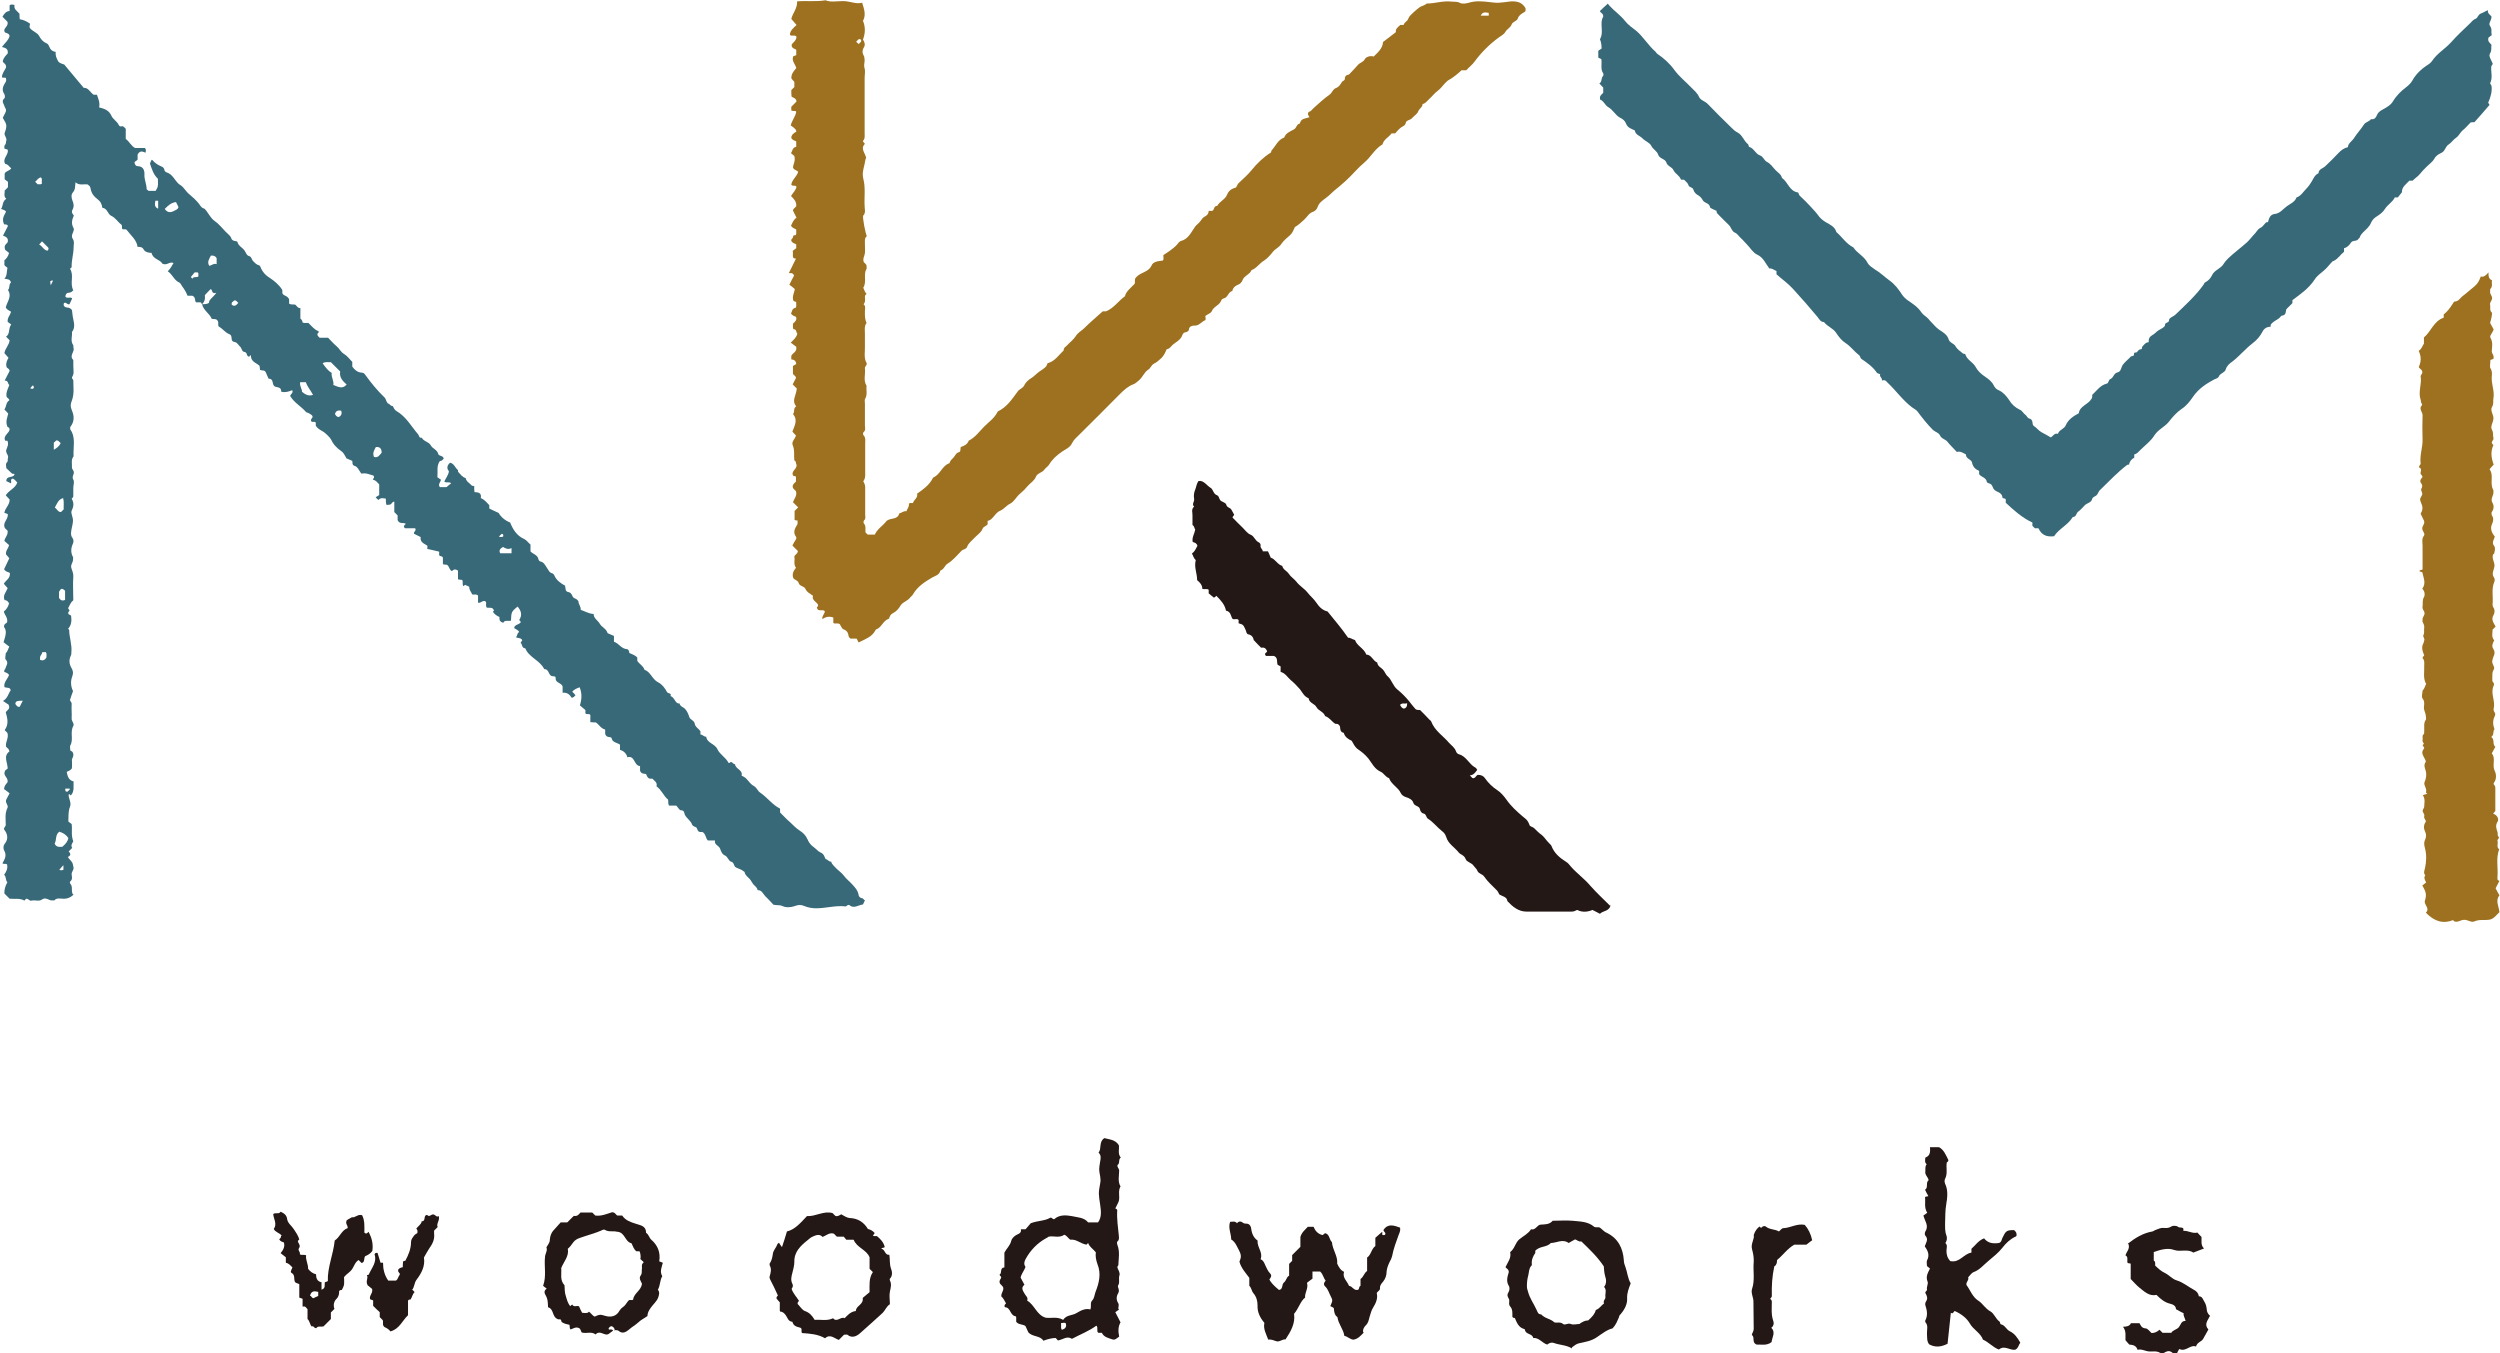
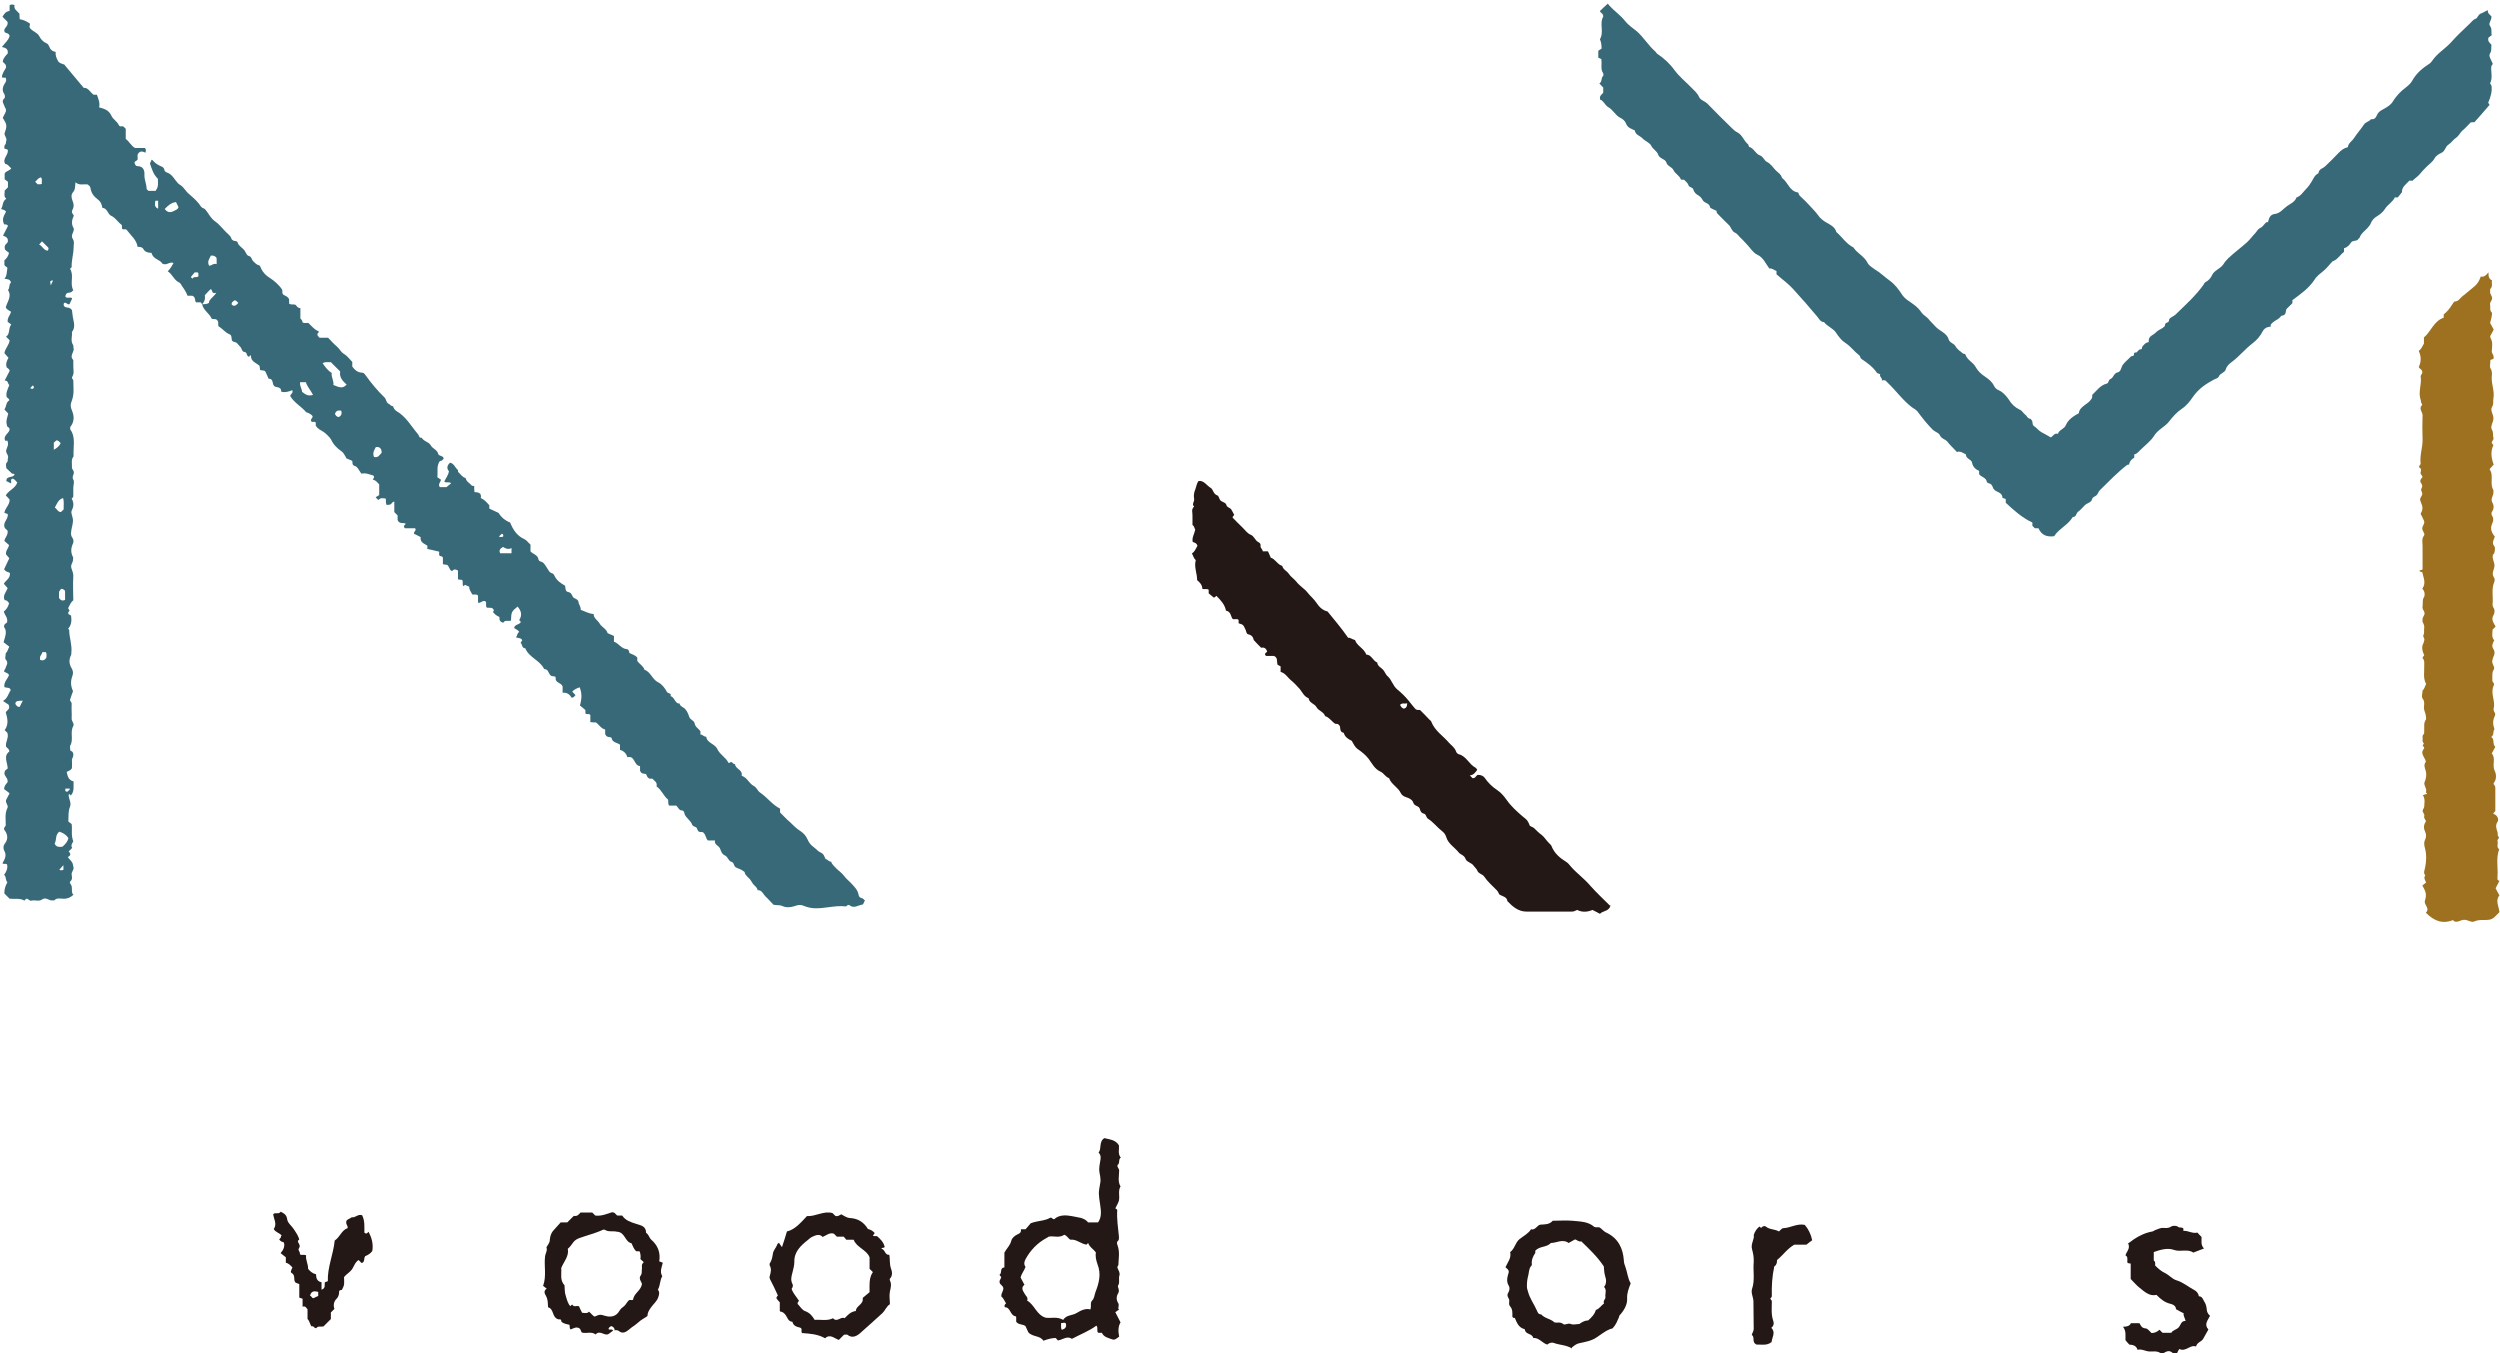
<svg xmlns="http://www.w3.org/2000/svg" id="Layer_2" viewBox="0 0 91.05 49.28">
  <defs>
    <style>.cls-1{fill:#231815;}.cls-2{fill:#9d711f;}.cls-3{fill:#386979;}</style>
  </defs>
  <g id="_レイヤー_1">
    <path class="cls-3" d="M7.31,11.01s-.1,0-.17,0c-.06-.06,0-.19-.14-.24-.03,0-.1,0-.17,0-.05-.13-.12-.24-.2-.35-.03-.05-.06-.11-.1-.13-.19-.08-.24-.29-.42-.41.09-.09.15-.19.21-.3-.14-.07-.25.11-.41.02-.07-.15-.34-.15-.39-.39-.1,0-.23-.03-.27-.1-.06-.11-.12-.12-.24-.12-.03-.25-.24-.41-.39-.61-.04-.05-.09-.02-.15-.03-.06-.04,0-.11-.05-.17-.13-.09-.21-.25-.37-.32-.13-.06-.14-.28-.32-.29-.03-.15-.07-.23-.15-.29-.19-.15-.25-.24-.29-.45-.01-.06-.06-.07-.09-.11-.15-.03-.3.05-.45-.08-.02.13,0,.26-.09.36-.08.09-.06.2-.02.31.05.11.06.22,0,.33-.05.08,0,.15.05.21-.07.15-.1.29-.02.44.02.03.02.05.02.08-.02.11-.12.21-.04.33.07.1.03.21.03.32,0,.23-.08.46-.07.7,0,.02-.03.04-.06.07.16.24-.02.53.12.78-.04.04-.08.09-.16.09-.08,0-.12.05-.13.14.06.09.17,0,.24.06,0,0,.01.02,0,.03-.03.07-.06.13-.09.19-.09.03-.12-.1-.2-.04-.04.1.03.15.11.16.08,0,.13.03.18.09.02.11.02.22.05.34.03.14.07.32-.05.46.02.15-.06.32.04.47.03.04,0,.08.02.11.04.15-.17.29-.01.44,0,.15,0,.3.01.45,0,.07-.03.13-.06.19,0,.05.05.07.05.1,0,.24.04.49-.05.73-.06.16-.06.22,0,.37.09.21.09.41-.06.6-.01.01,0,.04,0,.09.21.29.1.65.12.98-.1.12-.05.27-.06.4,0,.08.07.11.07.19,0,.08-.08.15-.02.26.05.07,0,.2,0,.3s0,.2,0,.3c0,.05-.04.06-.06.09.08.13.08.27.02.39-.03.06-.04.11-.02.17.07.25.06.25,0,.53-.02.11-.05.24.03.34.05.07.04.15.02.2-.08.17-.09.33,0,.5.01.02,0,.06,0,.09,0,.11-.1.19-.06.31.03.1.08.19.07.31-.02.28,0,.57,0,.86-.09.07-.13.18-.19.29.01.02.03.04.05.08.01.04-.08.05-.03.14.02.01.08.04.09.05.03.21,0,.36-.11.48.01.01.04.03.04.04,0,.27.11.54.08.82,0,.05,0,.09-.03.14-.06.14-.05.28.03.42.06.1.08.19.03.32-.06.16-.06.34.03.53-.03.08-.07.19-.11.32,0,.05.07.08.06.16-.01.17.01.35,0,.51-.01.11.11.19.06.28-.13.23.02.49-.11.71-.02.04,0,.1,0,.18.03.02.08.05.08.05.09.16-.04.23-.02.33.01.09,0,.18,0,.27-.04.07-.12.1-.19.13.03.15.06.3.25.35-.01.17.04.36-.1.51-.02-.02-.03-.03-.05-.05-.01.01-.04.02-.03.03,0,.14.11.29.05.43-.07.17-.05.35-.06.54.04.03.09.07.12.09.03.21-.03.4.06.63-.02.05-.11.14-.04.24-.05.05-.09.09-.13.13.08.07.09.15-.03.2.06.1.15.15.18.25.01.05.02.09.03.14.01.09-.08.15-.07.25.01.08.04.18-.05.25-.02.01-.02.07,0,.08.1.11.03.25.08.36,0,.02.02.03.04.04-.11.11-.24.16-.39.15-.1,0-.22-.04-.31.06,0,.01-.04,0-.06,0-.13.03-.24-.14-.39-.03-.11.08-.25.01-.38.04-.08.02-.1-.06-.18-.07-.03,0-.05.04-.08.07-.17-.1-.36-.05-.54-.07-.06-.06-.13-.13-.19-.19q-.01-.2.11-.41c-.08-.07-.03-.2-.12-.27.08-.11.14-.23.11-.37-.04-.06-.12,0-.17-.05.08-.15.17-.28.06-.47-.03-.05-.04-.17.03-.25.14-.18.09-.36-.03-.51-.02-.08.06-.1.06-.17,0-.2-.04-.41.06-.61.05-.1-.07-.16-.05-.29.03-.05.07-.15.13-.25-.07-.06-.15-.11-.2-.15,0-.16.14-.23.13-.28,0-.18-.19-.21-.09-.4,0,0,.05-.04.09-.07,0-.22-.17-.45.06-.62,0-.1-.08-.12-.12-.18-.03-.17.11-.31.05-.5-.03-.03-.06-.06-.1-.1.16-.21.1-.44.04-.65.06-.09.18-.12.1-.28-.03-.02-.11-.07-.2-.13.18-.11.19-.27.28-.39-.02-.13-.15-.07-.23-.12-.03-.18.12-.29.17-.44-.04-.07-.11-.08-.17-.11-.03-.06.03-.09.04-.13.02-.1.13-.19.01-.32-.04-.04,0-.15,0-.23.07-.06.08-.15.13-.24-.07-.05-.14-.11-.21-.16.06-.21.14-.4.02-.55-.02-.13.1-.14.11-.18.03-.18-.09-.25-.12-.39.09-.07.16-.17.19-.3-.04-.06-.08-.12-.16-.11-.08-.17.05-.29.11-.44-.04-.05-.09-.1-.14-.16.07-.13.24-.19.22-.39-.03-.04-.15-.03-.21-.14.06-.12.12-.26.19-.4-.04-.05-.09-.1-.12-.14-.02-.14.08-.2.11-.34-.04-.04-.11-.09-.17-.15.02-.13.13-.2.12-.35,0-.05-.09-.08-.11-.14-.08-.19.15-.31.11-.49-.04-.01-.08-.03-.12-.04.02-.18.2-.29.19-.49-.04-.04-.08-.09-.14-.15.11-.19.35-.25.42-.47-.05-.04-.09-.12-.17-.14-.1.03-.03.11-.06.17-.06-.03-.12-.05-.17-.08,0-.22.26-.09.3-.25-.02-.03-.07,0-.1-.03-.07-.06-.13-.13-.2-.19,0-.07-.04-.16.03-.22.04-.04.01-.1.03-.14.04-.12-.1-.19-.06-.31.03-.1.1-.19.04-.33,0,0-.04,0-.08,0-.09-.19.15-.27.16-.41,0-.08-.08-.09-.08-.1-.08-.2,0-.33.03-.48-.05-.05-.09-.1-.14-.15.08-.1.05-.26.18-.33,0-.06-.07-.08-.1-.13-.03-.16.05-.29.1-.43-.06-.03-.03-.17-.17-.16.06-.12.12-.23.18-.35,0-.08-.09-.1-.11-.14-.04-.14.02-.25.07-.34-.06-.07-.11-.12-.15-.17.03-.18.18-.3.19-.47-.05-.05-.08-.08-.13-.13.16-.1.07-.3.19-.44-.04-.03-.09-.07-.13-.1-.02-.16.1-.24.12-.37-.06-.04-.14-.06-.19-.15.04-.2.24-.4.08-.64.08-.07.02-.2.11-.27-.03-.13-.13-.12-.24-.14.1-.1.08-.23.11-.39,0-.03-.08-.05-.11-.11,0-.05,0-.1,0-.17.07-.06.14-.14.17-.27-.05-.04-.12-.09-.14-.11-.07-.18.06-.22.09-.28.04-.17-.08-.2-.17-.24.06-.12.12-.23.18-.35-.03-.08-.13-.05-.14-.06-.1-.21.01-.33.07-.46-.03-.06-.1-.07-.18-.1.08-.12.04-.28.19-.37-.11-.09-.05-.21-.06-.3.04-.04.08-.08.12-.12v-.2s-.08-.06-.12-.09v-.21c.05-.1.17-.09.24-.19-.07-.05-.11-.15-.22-.16-.12-.2.14-.33.09-.52-.03-.01-.07-.02-.12-.04,0-.04-.01-.11.02-.13.05-.05.03-.11.05-.16.03-.11-.09-.18-.06-.28.03-.08.06-.16.06-.25,0-.11-.07-.19-.13-.3.04-.08.09-.17.11-.22.03-.11-.03-.14-.04-.18-.02-.1-.14-.2-.01-.31.03-.02.02-.11,0-.15-.12-.17-.04-.31.05-.45.02-.04.02-.09,0-.15-.04,0-.09,0-.14-.01,0-.15.11-.27.15-.36.02-.14-.1-.15-.12-.23.03-.13.12-.22.18-.28.03-.18-.09-.21-.21-.24.11-.15.24-.24.28-.4-.02-.1-.11-.1-.17-.13-.1-.16.15-.2.09-.39-.04-.04-.11-.11-.18-.18.06-.11.13-.2.26-.21v-.2c.05-.06.11-.03.18-.02-.04.16.1.22.18.32,0,.06,0,.13.01.2.12.02.23.06.37.16.02.01-.04.1,0,.16.09.12.26.16.33.28.07.13.14.22.28.28.04.01.07.06.09.11.04.11.11.18.24.2-.02.13.03.24.1.36.06.06.16.08.21.1.25.3.47.56.71.85.16-.02.23.16.36.25h.12c.05.15.12.29.08.46.19.05.36.1.45.31.06.13.21.2.27.34.02.04.06.05.1.04.07-.02.1.05.15.09v.37c.13.09.19.25.34.33.11,0,.23,0,.36,0,.05.05.03.11.02.17-.1-.04-.19-.09-.28.05-.02.04,0,.11-.01.21-.03.02-.08.06-.11.08,0,.09.05.15.1.15.24,0,.27.18.26.34,0,.17.08.32.08.49,0,.02.04.04.07.07h.26s.01-.02.02-.04c.09-.12.06-.26.06-.4-.16-.15-.22-.35-.29-.56.02-.03.04-.08.06-.13.01,0,.03,0,.04.02.07.08.16.15.25.19.08.04.16.05.18.17,0,.03.06.08.11.09.13.05.21.16.28.26.06.07.1.14.19.19.13.08.2.24.32.33.12.1.24.21.34.33.06.07.09.16.19.19.03,0,.06.05.09.08.1.13.17.28.31.38.15.1.26.25.39.38.1.1.21.18.22.27.08.11.15.05.22.11.02.14.18.2.26.32.05.07.07.17.15.19.11.03.1.13.16.19.06.06.12.13.21.15.06.02.06.09.09.14.07.13.16.23.29.31.17.11.34.25.46.43.03.05,0,.1.02.15.04.09.18.07.24.21v.16c.07.04.13.02.21.03.06.02.09.14.2.13v.38s.09.07.07.13c.07.06.14.02.22.03.12.11.22.25.37.3.03.06-.04.07-.04.1-.01.07.04.09.08.14h.31c.11.11.2.22.31.31.1.08.15.21.27.28.12.07.2.19.3.29v.17c.08.11.18.21.34.22.08,0,.11.05.14.09.21.29.43.56.69.81.07.06.05.16.14.23.05,0,.09.1.17.09.03.07.06.14.13.18.35.2.54.56.79.85.04.05.03.14.13.12.07.14.25.14.33.28.06.12.23.15.27.31.02.09.18.05.2.17-.03.04-.07.09-.14.09-.13.18-.07.38-.09.59.04.03.09.06.13.09-.02.1-.12.17-.04.27h.24c.06-.05.12-.1.17-.14-.07-.07-.16,0-.25-.06.05-.12.15-.23.17-.38-.09-.1-.07-.21.04-.31.15.03.18.18.28.26.02.01,0,.06.02.08.08.08.15.19.27.22.02.13.14.18.22.27.01.02.05.01.09.02,0,.07,0,.14.01.22.13.01.27.02.23.22.13.05.22.16.31.26v.12c.11.05.22.11.34.16.08.14.22.27.42.35.1.25.24.48.51.6.09.04.14.13.23.2v.25c.1.11.26.12.29.29,0,.03.05.08.08.08.13.03.17.15.23.23.05.07.08.17.19.2.03,0,.07.05.08.08.08.18.23.28.39.37.02.09,0,.21.11.23.11.02.13.09.17.17.04.08.16.06.21.18-.01.09.09.17.08.3.15.05.29.14.47.15,0,.16.15.23.22.35.07.13.24.18.29.35.06.03.14.06.23.1v.21c.18.06.27.26.47.27.05,0,.09.07.09.14.1.05.22.08.29.17,0,.04,0,.08,0,.12.08.12.22.18.26.32.23.08.28.35.5.46.13.06.25.21.32.35.04.07.18.03.13.15.07.02.11.08.15.14.04.06.08.14.18.13.02.12.15.13.21.21.07.08.11.18.14.27.03.12.18.13.2.25.02.13.14.18.21.28v.12c.08,0,.13.09.21.08.03.24.32.25.41.46.09.19.31.3.4.49.02,0,.03.02.03.01.1-.11.13.06.21.04.01.18.29.2.24.42.07.03.14.07.19.13.08.09.16.2.26.25.11.06.13.18.23.24.26.18.44.44.72.58v.14c.12.12.24.25.37.36.11.11.22.22.36.31.11.07.21.17.27.31.04.1.12.21.21.27.1.07.17.17.27.21.12.05.13.15.18.24.07,0,.11.1.2.09.03.11.12.17.19.25.09.09.2.16.28.27.08.11.2.2.29.3.1.11.21.22.24.39,0,.06.06.11.11.12.06,0,.07.06.12.08-.02.05-.05.1-.07.15-.17.02-.34.17-.5.02-.08-.02-.09.06-.14.05-.36-.04-.71.07-1.07.07-.15,0-.3-.03-.42-.08-.13-.06-.23-.05-.36,0-.14.05-.31.06-.44,0-.1-.05-.19-.02-.33-.05-.08-.08-.18-.2-.29-.3-.09-.09-.13-.24-.29-.23-.01-.1-.09-.14-.15-.21-.05-.06-.08-.13-.13-.19-.07-.08-.17-.14-.19-.25,0-.02-.03-.03-.04-.04-.08-.07-.19-.09-.28-.14-.09-.05-.05-.18-.18-.21-.08-.02-.12-.18-.21-.22-.12-.05-.15-.16-.18-.24-.04-.13-.23-.15-.19-.31h-.26c-.08-.08-.07-.2-.15-.27-.04-.07-.11-.02-.17-.05-.07-.03-.06-.13-.11-.16-.05-.03-.12-.04-.14-.09-.05-.15-.2-.23-.27-.37-.02-.05-.01-.16-.14-.16-.06,0-.11-.11-.17-.17h-.26c-.05-.06-.02-.13-.04-.22-.16-.12-.23-.35-.42-.48.04-.15-.08-.2-.15-.28-.03,0-.06,0-.09,0-.09-.02-.11-.1-.14-.17-.07-.02-.17.01-.22-.12,0-.03,0-.1,0-.17-.23-.01-.18-.4-.46-.32-.04-.14-.13-.23-.27-.27v-.19c-.11-.08-.28-.07-.31-.25-.06-.05-.18.01-.23-.14v-.16c-.16-.04-.22-.18-.34-.26-.05,0-.12,0-.2-.01v-.26c-.05-.07-.13,0-.18-.06,0-.03,0-.07,0-.12-.06-.05-.13-.11-.2-.17.07-.23.08-.44-.01-.66-.1.04-.19.07-.27.16.04.04.08.08.12.13-.04.03-.06.09-.14.09-.07-.11-.16-.2-.33-.18v-.23c-.05-.13-.19-.11-.25-.24,0-.01,0-.06-.01-.11-.02,0-.04-.02-.05-.02-.06,0-.12,0-.16-.07-.05-.08-.07-.19-.19-.19,0,0-.02-.01-.02-.02-.16-.31-.55-.41-.68-.74-.13,0-.1-.14-.17-.2.02-.03.04-.06.06-.09-.04-.1-.15-.07-.23-.11.06-.06.04-.16.12-.19-.04-.08-.12-.1-.18-.14,0-.03,0-.06.03-.08.06-.07.17-.06.21-.15-.02-.02-.04-.04-.06-.07.12-.18.07-.34-.06-.49-.22.18-.23.2-.24.51-.09.04-.22-.04-.28.08-.13-.03-.15-.11-.14-.21-.1-.04-.18-.1-.24-.19.01-.01.03-.03.04-.04-.04-.15-.17-.09-.26-.11-.06-.07,0-.16-.04-.22-.1-.08-.17.07-.28.04v-.26c-.07-.07-.14-.02-.21-.04-.04-.09-.12-.17-.11-.28-.05-.02-.1-.05-.15-.07-.02.01-.04.03-.06.05-.06-.07,0-.16-.05-.23-.05,0-.09-.01-.15-.02v-.32c-.09-.06-.16-.05-.22.02-.1-.04-.09-.17-.18-.23-.04,0-.09-.01-.15-.02v-.24c-.03-.07-.08-.04-.12-.07-.04-.04,0-.1-.02-.15-.12-.03-.25-.06-.43-.1-.01,0,.02-.06,0-.12-.11-.07-.27-.12-.24-.31-.08-.04-.16-.08-.24-.12-.03-.08.1-.11.04-.2h-.37c-.08-.07-.02-.12.03-.16-.08-.07-.23.03-.3-.14,0-.03,0-.1,0-.17-.04-.04-.07-.07-.12-.12v-.38c-.08,0-.09.08-.14.1-.04.02-.09.01-.14.02-.04-.08-.02-.15-.03-.23-.09-.01-.18-.05-.27.05-.03-.03-.06-.05-.1-.1.05-.03.1-.06.13-.08v-.39c-.07-.07-.12-.15-.23-.17,0-.05.08-.06.02-.15-.12-.03-.27-.11-.44-.07-.09-.12-.14-.27-.27-.29-.09-.06-.03-.14-.07-.18-.07-.03-.14-.06-.21-.09,0-.01-.01-.03-.02-.05-.05-.07-.07-.15-.16-.21-.15-.1-.29-.24-.37-.42-.04-.08-.22-.25-.29-.29-.1-.06-.21-.11-.27-.22v-.11c-.05-.06-.12,0-.16-.04-.06-.09.07-.12.04-.2-.07-.09-.18-.12-.23-.14-.19-.22-.42-.33-.57-.57-.05-.07.13-.12.06-.23-.12.05-.24.09-.38.06,0,0-.02-.01-.02-.02,0-.2-.21-.11-.27-.21-.06-.09-.01-.25-.19-.25-.03-.08-.07-.15-.1-.23-.04-.1-.14-.05-.21-.09,0-.05-.01-.09-.02-.15-.12-.11-.33-.15-.31-.39-.04.03-.06.05-.07.06-.1-.01-.06-.16-.16-.17-.11-.01-.1-.14-.16-.19-.07-.06-.11-.17-.23-.18-.03,0-.08-.05-.08-.08-.01-.08,0-.17-.09-.2-.15-.06-.24-.2-.37-.27-.07-.05,0-.14-.05-.21-.04-.09-.13-.06-.22-.08-.07-.19-.3-.3-.35-.53.1-.01.16.01.25-.05,0-.13.15-.19.27-.37-.19.07-.13-.12-.21-.13-.06.06-.12.12-.21.22,0,.05.04.19-.1.33ZM12.63,14.01c-.15-.13-.28-.27-.24-.48-.12-.12-.22-.22-.34-.34-.09.01-.19-.03-.3.04.1.14.19.27.33.35-.02.17.09.3.06.44.18.07.33.16.48-.01ZM2.28,30.83c.11-.09.19-.19.21-.31-.09-.13-.2-.19-.33-.23-.16.12-.09.31-.17.43.05.13.15.13.28.12ZM10.93,13.92c-.02.15.07.24.07.35.12.1.24.17.4.11-.09-.17-.21-.3-.26-.46h-.21ZM6.41,7.36c-.18.02-.29.13-.41.25.1.14.21.14.34.07.07-.04.14-.05.16-.14-.03-.06-.06-.12-.09-.18ZM2,18.49c.08.05.11.16.22.16.03-.03.06-.06.1-.1-.01-.12.02-.26-.02-.41-.18.05-.22.2-.3.34ZM2.37,21.85v-.33s-.06-.09-.15-.07c-.01.02-.04.06-.07.1v.23c.06.09.13.11.22.07ZM7.62,9.68c.09-.01.16-.1.27-.06v-.22c-.05-.08-.12-.1-.21-.09-.05.11-.15.22-.06.37ZM13.9,16.49c0-.18-.09-.22-.21-.21-.06.11-.13.21-.07.36.15.05.2-.07.28-.15ZM18.63,19.96c-.13.07-.22.01-.31-.04-.11.06-.16.13-.1.23h.41v-.19ZM1.54,23.75c0,.08-.09.12-.08.21,0,.03-.01.06,0,.07.11.05.18,0,.23-.08,0-.07.02-.14-.02-.2h-.14ZM1.96,16.38c.11-.06.2-.13.25-.24-.05-.04-.08-.11-.16-.1-.02.02-.05.05-.09.08v.26ZM1.42,8.9c.13.07.17.21.31.23.06-.05.03-.1.03-.11-.09-.09-.16-.16-.23-.23-.01.01-.04.04-.1.11ZM12.43,14.96c-.13-.03-.2.01-.23.12.03.05.06.1.13.11.1-.04.13-.12.1-.23ZM7.09,9.92c-.05.06-.1.12-.14.17,0,0,.03.03.06.06.04-.1.15-.02.22-.09-.02-.04.02-.1-.03-.14h-.11ZM1.53,6.68c-.03-.07.03-.15-.04-.22-.11.02-.14.11-.21.16.03.03.06.06.09.09.03,0,.07,0,.11,0,0,0,.02,0,.04-.02ZM.82,25.52c-.2,0-.26.02-.26.12.04.05.07.12.16.1.03-.06.06-.13.11-.22ZM8.44,11.1c.11.08.17.01.24-.07-.05-.03-.07-.1-.14-.09-.05.04-.12.07-.1.15ZM5.66,7.31c-.02.11-.05.23.1.29v-.29h-.1ZM2.31,31.51c-.06.06-.11.12-.15.17.04.02.1.02.15,0v-.16ZM2.38,28.72c-.01.09,0,.12.09.11,0-.04.08-.04.07-.11h-.16ZM18.28,19.44q-.06.04-.11.11c.05,0,.11.03.16-.02,0-.04,0-.08-.05-.09ZM1.19,14.04s-.06.06-.09.1c.07.03.1.03.13-.01,0-.03.01-.06-.03-.09ZM1.93,10.22s-.06-.02-.1.03c0,.02,0,.05.02.14.04-.08.06-.12.08-.17Z" />
-     <path class="cls-2" d="M28.82,3.4v-.12s.07-.07.11-.11v-.19s-.08-.08-.11-.13c0-.17.09-.26.18-.37-.03-.14-.18-.26-.11-.43.04-.01.07-.03.11-.04v-.19c-.04-.06-.16-.03-.17-.18.02-.08.17-.14.18-.3-.06-.09-.17,0-.24-.07,0-.16.13-.25.24-.36-.05-.06-.11-.13-.19-.22.04-.2.23-.39.21-.64.36-.03.68.02,1.04-.04.17.08.41.03.64.03.24,0,.46.12.69.06.07.23.15.44.03.66.09.22.09.44,0,.68.05.09.1.18.03.29-.06.1-.06.21,0,.3.03.06.02.11.03.17,0,.09-.04.18,0,.29.03.1,0,.22,0,.33v1.7c0,.11,0,.22,0,.33,0,.1.02.2-.06.28,0,.05.04.06.07.11-.17.17,0,.32.04.49.02.03-.02.05-.02.08-.03.23-.14.46-.08.69.09.34.03.67.05,1.01,0,.11.05.24-.05.34-.04.04.08.66.13.75-.09.07-.07.18-.07.29,0,.11.01.22,0,.33-.01.1-.09.2-.04.33.02.02.06.05.08.08.01.02.02.03.02.04,0,0,0,.02,0,.03,0,.03.01.07,0,.09-.13.21.02.47-.12.69.04.07.05.16.12.22-.02.03-.06.05-.06.1,0,.09.03.2-.05.28.09.07.05.17.05.25,0,.15-.01.29.06.43-.09.12-.06.26-.06.4,0,.15,0,.3,0,.45.01.2-.05.42.06.61.04.07-.07.12-.06.19.03.21-.07.44.06.64-.02.15.04.32-.05.47-.03.05-.01.12-.01.18,0,.26,0,.53,0,.79,0,.08.04.18-.05.25-.02.02-.03.09,0,.11.1.11.05.25.06.37,0,.36,0,.73,0,1.09,0,.08-.02.15-.07.22.04.07.07.13.07.22,0,.33,0,.67,0,1,0,.07.03.14-.04.2-.02.02-.03.09-.01.11.09.1.05.23.06.33.03.03.05.05.08.08h.26c.1-.22.31-.33.43-.5.15-.12.4-.03.46-.27.09-.02.16-.1.26-.08.03-.09.11-.16.09-.27.04-.05.09-.02.15-.03.03-.12.19-.19.15-.34.23-.16.44-.31.57-.56,0-.02.03-.03.04-.04.24-.11.31-.43.57-.51.02-.09.09-.15.15-.21.06-.06.08-.16.19-.19.08-.02.05-.12.07-.19.12-.04.24-.09.29-.23.24-.12.39-.34.57-.52.17-.17.37-.3.48-.53,0,0,.01-.01.02-.02.33-.16.51-.45.72-.73.07-.09.19-.11.24-.23.05-.1.15-.19.25-.25.08-.05.15-.12.22-.18.08-.07.18-.12.26-.19.06-.04.09-.1.11-.17.27-.07.41-.3.59-.47-.01-.1.08-.13.13-.19.1-.11.23-.2.31-.33.08-.13.21-.19.31-.29.21-.21.44-.4.67-.61h.12c.29-.12.44-.37.69-.55.04-.18.21-.3.35-.45.03-.05,0-.11.02-.19.05-.08.13-.14.23-.19.14-.07.29-.12.37-.29.05-.13.21-.16.41-.18.05-.06.01-.13.02-.2.16-.1.32-.21.46-.34.06-.06.11-.15.17-.17.29-.07.38-.33.53-.53.05-.07.14-.12.19-.2.05-.07.09-.13.17-.17.06-.03.13-.09.13-.2.04,0,.08,0,.13,0,.08-.03.05-.19.18-.18.09-.17.29-.23.36-.41.06-.15.17-.22.32-.26.04-.04.05-.11.1-.16.16-.15.33-.3.47-.47.2-.25.43-.47.7-.64.03-.02.01-.06.03-.08.15-.16.23-.39.46-.47.06-.17.22-.22.36-.3.09-.05.09-.19.21-.21.04-.2.22-.18.35-.23-.02-.06-.1-.1-.02-.2.07,0,.12-.09.19-.15.18-.16.36-.33.56-.47.09-.06.12-.2.23-.24.11-.04.16-.12.22-.22.03-.05.13-.05.11-.16,0-.03.06-.1.09-.1.07,0,.1-.06.14-.1.09-.09.17-.18.25-.27.07-.08.19-.09.25-.21.05-.08.19-.13.32-.09.15-.15.32-.29.34-.52,0-.02.03-.03.04-.04.14-.11.27-.21.43-.33-.03-.11.07-.18.16-.26h.12c.02-.1.14-.13.17-.23.03-.09.12-.16.18-.22.07-.07.16-.14.24-.2.08-.05.18-.06.25-.13.3,0,.6-.11.91-.07.1.01.2-.01.31.05.08.04.21.02.32-.01.25-.08.52-.05.77-.02.26.03.26.03.53,0,.27-.04.58-.09.76.22,0,.05.02.11-.04.14-.1.06-.2.11-.24.23-.03.11-.19.11-.23.23-.04.11-.17.16-.23.27-.04.08-.16.14-.24.2-.34.25-.63.54-.88.88-.08.11-.2.2-.3.31h-.17c-.15.14-.31.27-.49.37-.04.02-.07.07-.11.1-.09.09-.16.2-.27.28-.11.08-.2.2-.3.29-.08.07-.14.17-.25.19,0,.12-.12.16-.16.27-.03.09-.15.16-.22.24-.06.08-.21.07-.23.17-.02.11-.1.12-.17.17-.08.06-.15.14-.22.22h-.13c-.1.14-.28.21-.33.4-.28.16-.42.46-.66.66-.24.2-.44.45-.67.66-.12.1-.23.21-.35.3-.13.1-.24.23-.38.33-.12.09-.26.18-.31.35-.02.06-.09.13-.15.15-.16.05-.22.19-.33.29-.06.06-.24.22-.34.27-.05.1-.08.21-.17.29-.11.1-.24.2-.32.32-.08.13-.22.18-.31.29-.09.12-.2.24-.32.32-.17.1-.27.28-.46.35-.06.16-.27.2-.33.37-.02.06-.08.13-.14.15-.12.05-.2.11-.23.24-.15.03-.15.23-.31.27-.03,0-.08.04-.09.07-.06.18-.28.22-.35.4-.02.06-.12.09-.22.16-.03.02.02.09-.01.16-.14.05-.23.22-.42.2-.04,0-.18.02-.18.15,0,.03-.05.08-.11.09-.07,0-.12.06-.13.11-.06.17-.22.24-.34.34-.07.06-.12.16-.23.17-.05.12-.1.23-.19.32-.09.08-.17.16-.28.21-.09.05-.11.16-.21.22-.15.1-.2.29-.35.4-.06.05-.11.1-.19.13-.19.07-.34.21-.49.36-.49.5-.99.99-1.48,1.48-.1.1-.2.18-.26.31-.07.15-.23.21-.36.3-.19.13-.35.27-.47.47-.04.07-.12.11-.17.18-.08.12-.26.13-.31.26-.06.15-.19.22-.29.33-.09.11-.19.21-.3.3-.13.11-.2.28-.36.36-.14.07-.22.2-.37.26-.1.04-.18.16-.26.25-.05.05-.1.1-.18.11,0,.04,0,.08,0,.12-.04.08-.15.07-.19.18-.05.13-.2.22-.3.33-.09.1-.21.18-.26.32-.03.09-.15.08-.21.15-.16.16-.3.34-.5.46-.1.06-.13.21-.26.25-.04.17-.19.19-.31.26-.27.16-.53.33-.69.61-.02.04-.07.07-.1.11-.09.13-.26.16-.34.28-.08.13-.16.23-.3.3-.05.02-.09.08-.11.13-.01.02-.01.06-.04.07-.2.07-.25.31-.44.38-.02,0-.03.03-.04.04-.12.24-.36.31-.61.44-.02-.04-.05-.1-.07-.14h-.22s-.07-.05-.07-.08c-.02-.12-.05-.21-.19-.26-.06-.02-.09-.12-.13-.18-.07-.07-.16,0-.24-.05v-.2c-.15-.05-.27-.03-.4.06-.02-.12.09-.19.09-.29-.08-.09-.26.05-.29-.14.02-.02.06-.04.04-.1-.06-.11-.23-.16-.18-.32-.1-.08-.22-.12-.28-.26-.04-.09-.21-.09-.24-.2-.03-.11-.15-.11-.2-.19-.05-.15.01-.26.1-.37-.1-.13-.03-.28-.06-.42.04-.07.12-.09.13-.19-.06-.06-.13-.13-.2-.2.04-.08.08-.15.12-.21.03-.04.03-.09.01-.11-.12-.17-.04-.3.05-.45.02-.03,0-.09.01-.14-.04,0-.07-.01-.11-.02v-.33s.07-.07.13-.13c-.06-.06-.13-.13-.19-.19.04-.12.16-.23.11-.4-.03-.03-.06-.06-.1-.1-.06-.12.03-.18.1-.25v-.18s-.06-.03-.1-.03c-.1-.18.15-.23.12-.41-.03-.02,0-.12-.08-.15-.02-.19.02-.38-.06-.56-.05-.13.09-.22.12-.35-.04-.04-.09-.09-.13-.14.08-.22.21-.42.02-.64.08-.08,0-.21.12-.28-.18-.21,0-.39.02-.65-.01-.01-.08-.08-.15-.15.04-.07.08-.15.12-.23,0-.07-.07-.1-.11-.15v-.29s.08-.05.12-.07c-.01-.14-.1-.16-.18-.17v-.13c.04-.1.22-.14.18-.33-.05-.04-.12-.09-.2-.15.11-.11.21-.19.24-.33-.05-.04-.02-.16-.14-.16-.04-.06-.01-.14-.02-.2.07-.07.16-.13.11-.25-.06-.03-.13-.04-.18-.12.04-.07.03-.19.17-.21.04-.06.01-.14.02-.21-.03-.01-.07-.02-.1-.04-.06-.15.02-.28.05-.43-.07-.06-.14-.12-.2-.16.06-.13.12-.23.17-.33-.02-.07-.08-.11-.19-.09.1-.2.18-.36.26-.53-.03,0-.06-.01-.09-.02-.05-.08,0-.17-.03-.26.05-.04.1-.08.13-.1v-.14c-.07-.04-.15-.05-.18-.13-.01-.05.02-.07.05-.1.02-.03,0-.08.05-.1.03,0,.06.01.08-.04v-.17c-.06-.04-.14-.05-.19-.14.05-.1.09-.22.2-.29-.05-.1-.09-.18-.13-.26.01-.08.09-.1.12-.16.02-.16-.09-.27-.19-.37.07-.12.18-.21.2-.34-.05-.07-.13,0-.19-.07.02-.18.2-.29.25-.47-.04-.07-.16-.05-.19-.17.02-.12.1-.24.05-.41-.02-.02-.07-.05-.12-.1.06-.09.05-.21.19-.23v-.2c-.06-.03-.13-.04-.18-.12,0-.11.08-.18.18-.23.01-.07-.05-.11-.09-.15-.04-.03-.08-.06-.11-.08.05-.2.18-.33.2-.5-.04-.06-.12,0-.18-.05,0-.03,0-.07,0-.13.06-.06.13-.13.19-.19-.01-.13-.12-.13-.18-.18ZM54.22.47c-.11-.02-.23-.05-.29.1h.29v-.1ZM31.28,1.6c.04-.06.13-.08.06-.17-.08-.03-.11.05-.16.09.03.03.06.05.1.09Z" />
    <path class="cls-3" d="M68.54,13.86c.02-.11-.11-.14-.06-.23-.05-.02-.1-.03-.12-.05-.15-.22-.36-.37-.57-.51-.05-.04-.03-.1-.09-.14-.17-.13-.29-.31-.49-.44-.13-.08-.24-.22-.34-.37-.1-.16-.32-.23-.44-.39-.12,0-.17-.1-.23-.18-.29-.35-.59-.69-.9-1.03-.18-.2-.4-.35-.6-.53v-.12c-.09-.03-.16-.11-.26-.09-.14-.18-.21-.4-.45-.51-.15-.07-.24-.24-.36-.36-.08-.08-.14-.16-.23-.24-.07-.06-.12-.16-.22-.2-.11-.05-.13-.19-.21-.27-.14-.13-.27-.27-.41-.41-.03-.03-.05-.06-.04-.11-.08-.03-.15-.07-.23-.11-.01-.03-.02-.07-.04-.1-.06-.08-.17-.08-.23-.17-.04-.07-.08-.13-.16-.18-.08-.04-.16-.11-.19-.22-.02-.08-.15-.08-.17-.14-.02-.09-.09-.13-.14-.19-.04-.05-.09-.01-.14-.03-.05-.15-.21-.21-.27-.34-.06-.13-.22-.14-.26-.28-.04-.14-.25-.13-.3-.29-.04-.13-.19-.19-.25-.32-.06-.12-.23-.17-.33-.28-.09-.09-.25-.12-.27-.28-.12-.06-.26-.09-.32-.25-.03-.09-.12-.17-.21-.21-.18-.09-.26-.29-.44-.39-.12-.07-.16-.23-.29-.27-.04-.13.04-.18.11-.25v-.19s-.08-.09-.14-.15c.11-.07.05-.2.14-.28.01-.01.01-.07,0-.09-.11-.15-.04-.33-.07-.52-.03-.01-.08-.04-.11-.05v-.25s.08-.06.12-.08q0-.21-.06-.34c.16-.27-.03-.59.12-.82.01-.13-.11-.14-.12-.21.09-.09.18-.17.29-.27,0,0,.02.04.05.07.18.2.41.35.58.57.11.14.26.24.4.35.26.22.43.52.69.75.03.02.04.06.08.09.24.16.46.36.63.6.17.23.41.42.61.63.1.1.22.2.28.34.06.13.22.15.32.26.28.29.57.58.86.86.07.07.13.13.23.18.17.09.22.3.37.42.03.02.02.09.05.1.17.05.23.26.39.31.13.05.14.18.26.24.12.06.21.19.3.29.08.09.21.15.24.29.22.15.27.49.59.53.02.06.04.11.09.15.12.11.23.22.34.34.1.11.2.21.29.33.07.11.18.2.3.27.14.08.32.16.37.35.21.18.36.43.62.56.14.22.4.32.52.57.05.09.16.16.26.23.19.11.35.27.53.4.2.14.34.33.47.53.05.07.12.14.19.19.19.13.38.25.51.45.06.09.18.15.25.23.07.09.15.16.22.24.08.09.17.16.27.22.1.07.21.15.25.29.04.13.19.14.25.25.06.11.18.19.28.27.02.01.07,0,.08.03.06.2.28.28.37.45.08.15.21.27.35.36.13.09.25.18.32.33.04.07.09.13.17.16.16.07.28.21.37.34.1.17.23.29.4.37.1.04.13.14.21.19.05.03.06.12.16.14.04,0,.08.07.09.11.01.06,0,.12.06.16.1.06.16.16.27.22.12.06.23.13.34.19.09-.05.13-.17.26-.13.04-.15.23-.17.29-.32.08-.19.26-.32.47-.43.03-.26.34-.32.45-.51.06-.06.03-.12.04-.16.16-.15.29-.35.53-.41.08-.02.05-.14.14-.17.11-.05.11-.21.26-.24.12-.03.12-.18.18-.27.08-.11.2-.2.29-.3.04-.04.13,0,.12-.1,0-.08.08-.03.11-.07.04-.04.07-.1.14-.1.06,0,.03-.06.05-.09.06-.07.12-.16.24-.17-.02-.11.03-.2.12-.25.1-.05.16-.14.25-.19.09-.05.22-.11.22-.18,0-.12.15-.06.15-.19,0-.08.16-.12.24-.2.36-.35.73-.68,1.02-1.09.02-.03.02-.06.06-.08.11-.06.19-.14.25-.27.08-.17.3-.22.41-.39.04-.07.11-.15.17-.21.22-.21.47-.39.69-.59.1-.09.19-.22.29-.32.06-.06.09-.15.19-.2.08-.03.13-.12.2-.19.02-.02.05-.02.08-.02.04-.14.07-.28.26-.3.18-.02.29-.18.43-.28.12-.09.29-.15.35-.32.16-.05.24-.2.35-.31.08-.08.15-.18.21-.28.06-.11.11-.23.24-.29.01-.16.16-.17.25-.26.17-.16.33-.32.49-.49.09-.09.19-.17.33-.2.01-.15.16-.22.23-.34.11-.17.25-.32.36-.49.06-.09.19-.1.25-.19.14.02.18-.06.23-.17.06-.13.21-.18.32-.25.1-.06.19-.13.24-.21.13-.22.3-.39.5-.54.09-.07.17-.15.22-.24.15-.27.37-.45.62-.61.03-.02.06-.05.09-.09.18-.28.47-.44.69-.68.22-.25.47-.48.71-.71.06-.06.11-.13.2-.16.07-.03.08-.15.19-.19.07-.02.15-.08.25-.12-.02.13.09.17.13.23.01.14-.13.25-.05.35.08.11.03.21.06.33-.04.03-.09.07-.12.09-.04.14.05.19.11.26-.02.1.02.2-.05.31-.07.11.04.23.1.39,0,.01-.05.04-.06.11-.01.19.06.4-.04.59,0,.02.04.06.05.09.03.18-.02.4-.12.62.02.03.04.06.05.08-.18.21-.36.42-.55.63-.05,0-.09,0-.14.01-.09.09-.18.2-.28.28-.1.08-.14.2-.24.27-.11.07-.18.19-.29.26-.11.07-.11.22-.24.29-.1.05-.21.1-.27.22-.06.11-.18.19-.27.28-.09.09-.18.18-.26.28-.07.09-.19.16-.26.24h-.12c-.12.13-.28.23-.27.42-.06.08-.11.14-.15.19h-.11c-.08.17-.27.27-.36.42-.08.13-.2.21-.31.28-.1.06-.16.14-.2.23-.03.08-.08.13-.13.19-.1.11-.23.19-.28.34,0,.02-.03.03-.04.04-.05.12-.21.04-.28.15-.06.09-.13.17-.25.2v.13c-.13.1-.21.25-.37.33-.02,0-.04.01-.05.02-.11.11-.2.24-.31.33-.12.1-.26.2-.34.33-.21.32-.51.53-.81.75v.11c-.07.07-.15.15-.22.22-.03.07,0,.2-.13.23-.03,0-.06.01-.08.04-.07.1-.19.13-.28.21-.04.04-.1.07-.08.16-.14,0-.24.06-.3.18-.09.17-.2.3-.37.43-.26.2-.47.46-.73.66-.1.07-.2.15-.24.29-.04.12-.2.13-.25.25-.03.07-.11.08-.17.11-.3.16-.57.34-.77.63-.11.16-.23.32-.41.44-.18.12-.33.29-.47.47-.15.19-.39.28-.53.5-.12.2-.33.35-.5.52-.07.07-.13.15-.23.17v.12q-.16.08-.19.25s-.06,0-.08.02c-.35.27-.65.59-.97.9-.07.06-.08.16-.15.21-.05.04-.13.05-.15.14-.03.12-.19.13-.27.22-.08.08-.15.17-.24.23-.07.06-.06.19-.19.19-.17.29-.51.43-.68.7-.26.03-.45-.03-.57-.29-.03,0-.08,0-.13,0-.03-.03-.06-.06-.09-.09v-.12c-.37-.17-.67-.44-.97-.72v-.12c-.02-.06-.11-.02-.12-.07-.01-.12-.09-.17-.18-.21-.08-.03-.15-.09-.17-.16-.03-.08-.06-.13-.15-.15-.03,0-.06-.03-.07-.05-.02-.16-.2-.17-.28-.28v-.12c-.14-.06-.23-.15-.26-.31-.02-.11-.23-.13-.22-.29-.1-.05-.2-.13-.33-.09-.12-.13-.25-.25-.36-.39-.08-.08-.2-.09-.26-.22-.04-.09-.17-.12-.25-.19-.21-.21-.39-.44-.57-.68-.05-.06-.13-.1-.2-.15-.34-.26-.58-.61-.89-.9-.04-.04-.07-.1-.17-.08Z" />
    <path class="cls-2" d="M90.89,29.68c.1.08.11.19.07.25-.09.14-.04.25,0,.38.02.05-.02.11.04.17.05.05-.06.08-.04.15.03.1-.05.22.06.3-.12.32-.04.65-.06.98,0,.07-.03.15.07.17-.05.1-.09.18-.14.27.04.08.08.16.14.26-.16.19-.02.4,0,.61-.11.1-.19.23-.34.27-.19.04-.38-.02-.58.07-.11.05-.23-.07-.37-.06-.12,0-.22.1-.34.06-.03,0-.04-.04-.06-.05-.35.14-.67.06-.99-.27.16-.16-.06-.27-.04-.42.07-.22.06-.32-.09-.57.04-.03.09-.07.14-.11-.04-.09-.1-.17-.03-.26-.08-.09-.03-.17-.01-.27.05-.23.06-.48,0-.71-.03-.11-.05-.21,0-.31.05-.11.05-.21,0-.31-.06-.13-.05-.24.03-.36,0-.07-.08-.11-.06-.19.02-.06-.02-.11-.05-.16-.03-.06.04-.13.05-.18,0-.13.05-.28-.05-.43.04-.02.1-.03.16-.05-.02-.02-.03-.03-.05-.05.06-.13-.09-.25-.05-.37.06-.13.08-.28.05-.4-.04-.13-.09-.23,0-.35-.02-.12-.13-.21-.13-.34,0-.07.05-.1.07-.16.01-.05-.11-.07-.02-.14.03-.02-.06-.08-.04-.15.02-.06-.03-.14.03-.2.05-.04.02-.09.03-.14.01-.13-.03-.28.06-.4.02-.03,0-.08,0-.12,0-.12-.08-.21-.07-.34.01-.1.03-.21-.05-.31-.05-.07,0-.2,0-.29.07-.06.08-.15.13-.24-.12-.21-.06-.44-.07-.66,0-.1.02-.2-.06-.28,0-.05.04-.07.06-.1-.06-.15-.12-.3-.02-.46.01-.02,0-.06.02-.08.03-.08-.06-.14-.03-.2.05-.09.01-.18.03-.26.01-.08-.02-.15-.06-.22-.01-.02,0-.06,0-.09-.01-.09.09-.15.07-.25-.02-.08-.09-.13-.07-.22.02-.11-.02-.23.05-.34.04-.07.04-.21-.06-.31.15-.2.04-.4,0-.6-.04-.01-.07-.02-.11-.04.02-.05.07-.03.12-.06,0-.28,0-.57,0-.86,0-.12-.04-.25.05-.37.06-.08-.07-.17-.06-.27,0-.1.11-.17.06-.28-.04-.09-.08-.17-.12-.25.07-.11.09-.24.03-.36-.02-.04-.02-.07-.04-.11-.04-.1.06-.16.07-.25,0-.08-.07-.13-.03-.2.04-.07.04-.12-.01-.19-.06-.07-.03-.15.04-.21.03-.08-.09-.1-.06-.19.02-.06.03-.15-.05-.17-.03-.08.06-.1.05-.15-.04-.3.08-.59.07-.88-.01-.29-.01-.59,0-.88,0-.1-.09-.17-.07-.28,0-.05.09-.09.04-.14-.04-.05-.02-.09-.04-.14-.1-.29.05-.57,0-.86,0-.04.07-.09.06-.15,0-.09-.09-.11-.13-.18.09-.19.1-.38,0-.59.09-.06.13-.16.19-.27,0-.06,0-.14,0-.22.26-.22.36-.6.72-.72v-.12c.13-.1.22-.22.31-.36.03-.04.06-.11.09-.11.14,0,.19-.12.28-.19.16-.12.3-.25.45-.37.11-.09.17-.21.22-.35.11.03.19-.04.28-.15,0,.14.01.24.13.29-.03.1.04.21-.06.31-.02.02,0,.08-.01.11-.01.09.09.15.07.25-.01.08-.09.13-.07.22.02.09-.03.2.06.28.03.03-.02.24-.06.38.04.07.08.15.13.24-.03.06-.06.13-.1.19-.03.04-.03.09-.02.11.1.16.06.33.05.49,0,.1.1.15.06.28-.03.01-.09.03-.11.04,0,.14-.03.24,0,.3.07.1.06.21.05.31-.02.27.11.52.06.79-.02.1.02.2-.05.31-.08.13.06.28.05.42,0,.14-.13.29-.05.42.06.1.02.19.05.29.02.07-.05.1-.06.16,0,.05.04.07.06.1-.11.23-.08.47.01.71-.05.05-.09.1-.15.17.17.23-.01.52.14.76,0,.01,0,.04,0,.06.02.13-.12.25-.04.39.07.12.06.24-.02.35-.02.03,0,.08,0,.11.08.12.06.22,0,.35-.06.15,0,.3.11.43-.02.11-.13.21-.02.35.05.06.02.17,0,.26,0,.02-.03.03-.04.04-.06.15.06.28.05.43-.02.14-.12.27-.02.41.04.05.03.13.01.17-.11.26-.03.53-.06.8,0,.04,0,.07.02.11.07.09.06.21.02.28-.11.18,0,.29.07.43-.03.03-.06.06-.11.11,0,.13-.05.27.06.39-.05.1-.11.2-.03.32.06.09.05.19,0,.28-.02.05-.03.09-.04.14-.03.12.12.24.05.33-.07.11-.04.21-.05.31,0,.06-.01.12.04.16.02.02.03.08.01.11-.13.28.07.55,0,.83-.01.05,0,.09.03.14.04.05.03.1,0,.16-.07.15-.06.3,0,.46-.07.06,0,.2-.12.28.14.09.03.26.15.36-.04.08-.08.15-.13.24.16.18,0,.42.11.64.06.12.07.31-.04.44,0,.02,0,.03,0,.04.03.04.06.07.06.13,0,.28,0,.57,0,.85,0,0-.01.01-.02.02-.01.01-.03.03-.06.07Z" />
    <path class="cls-1" d="M58.66,32.94c-.03.26-.28.22-.39.34-.1-.05-.18-.09-.27-.14-.17.07-.36.1-.56,0-.06.02-.12.07-.21.06-.55,0-1.09,0-1.64,0-.29,0-.5-.18-.69-.38-.02-.17-.19-.17-.3-.25-.02-.04-.04-.1-.09-.15-.16-.16-.33-.31-.46-.5-.05-.08-.2-.1-.24-.2-.03-.08-.09-.12-.14-.19-.07-.11-.25-.13-.29-.24-.05-.15-.19-.16-.26-.25-.15-.19-.38-.31-.45-.56-.03-.09-.08-.16-.15-.21-.18-.14-.32-.33-.51-.45-.08-.05-.06-.17-.16-.19-.09-.02-.12-.09-.14-.17-.03-.12-.2-.09-.24-.23-.03-.11-.17-.17-.27-.2-.09-.03-.15-.08-.18-.14-.1-.22-.35-.32-.43-.55-.13-.04-.19-.18-.3-.23-.23-.1-.32-.31-.45-.48-.11-.14-.25-.25-.38-.34-.13-.09-.16-.2-.23-.31-.13-.06-.25-.14-.29-.29-.18-.03-.1-.22-.16-.27-.06-.08-.11-.05-.15-.06-.13-.08-.21-.23-.37-.28-.05-.16-.24-.19-.31-.32-.07-.14-.27-.15-.29-.33-.16-.06-.22-.2-.31-.32-.1-.12-.22-.24-.34-.34-.12-.1-.19-.25-.37-.3v-.2s-.09-.05-.11-.06c-.04-.13.02-.25-.13-.32h-.29c-.1-.09.03-.13.04-.16-.04-.13-.12-.16-.22-.14-.09-.09-.18-.18-.27-.28q-.03-.18-.21-.21c-.06-.03-.06-.1-.08-.15-.09-.19-.08-.2-.26-.25v-.12c-.06-.07-.15,0-.22-.04-.07-.1-.06-.27-.24-.3-.04-.22-.19-.38-.35-.54-.02.02-.05.04-.07.06-.01,0-.03,0-.03,0-.06-.05-.12-.1-.18-.15v-.13c-.06-.05-.14-.01-.23-.03,0-.14-.09-.24-.19-.32,0-.25-.12-.48-.05-.73-.08-.07-.09-.16-.14-.24.1-.07.14-.17.2-.28-.02-.09-.09-.12-.17-.14-.04-.16.06-.29.09-.45-.03-.04-.03-.13-.1-.17,0-.11,0-.22,0-.33.01-.11-.06-.24.06-.34-.1-.09.02-.18,0-.28-.02-.11-.01-.22.04-.34.04-.09.04-.2.12-.31.19-.04.3.17.46.26.08.07.08.21.22.26.08.03.06.16.15.21.07.04.17.07.18.13.03.11.13.1.18.17.04.06.07.13.11.2-.02.03-.04.05-.06.08,0,0,0,.03.02.04.11.11.21.22.32.32.11.1.18.23.33.29.12.05.15.21.28.27.04.02.08.06.07.12-.02.09.08.13.08.21h.19c.03.07.07.15.1.23.17.05.24.25.42.3.03.14.17.18.24.29.07.11.19.18.27.28.12.16.29.25.41.4.1.13.23.23.33.38.09.14.22.27.4.31.25.31.51.61.75.96.07-.02.15.06.25.08.07.22.33.3.41.53.19,0,.24.23.4.29.01.13.13.18.2.25.08.08.1.19.19.26.14.13.18.34.34.47.16.13.3.27.43.43.07.09.14.18.22.27.05.06.11.04.18.05.11.11.22.22.33.34.03.03.07.05.08.09.13.33.43.51.64.76.09.1.21.17.26.32.01.04.06.09.1.1.28.07.37.37.61.49.02.01.04.04.06.08-.07.09-.13.19-.27.2l.1.1c.1.02.12-.09.19-.12.11,0,.2.03.26.12.12.17.26.31.44.43.14.09.25.22.35.36.16.23.37.42.58.6.17.14.18.13.27.35.05.03.1.04.15.08.09.09.18.18.28.25.09.07.16.19.25.28.03.04.08.07.1.11.1.27.3.44.54.59.07.04.12.11.17.17.22.25.49.44.71.7.22.25.47.48.72.73ZM51.25,25.61c-.09.04-.17-.03-.26.06.03.06.06.12.14.14.07-.02.12-.06.12-.2Z" />
    <path class="cls-1" d="M40.76,47.69s-.09.06-.14.1c.07.13.13.25.19.37q-.12.2-.05.52c-.08.05-.15.14-.25.1-.14-.05-.31-.08-.38-.24h-.13c-.08-.06.01-.18-.07-.26-.27.2-.59.32-.89.48-.18-.12-.33.03-.51.06-.02-.02-.05-.06-.08-.09q-.19,0-.45.1c-.12-.2-.4-.13-.55-.31-.03-.07-.06-.14-.1-.22-.08-.08-.25-.04-.34-.16v-.17s-.01-.03-.02-.03c-.21-.03-.18-.33-.39-.33-.04-.07,0-.1.04-.14-.06-.1-.1-.2-.17-.25-.02-.14.11-.22.06-.35-.04-.05-.09-.1-.11-.12-.06-.13.06-.17.04-.25-.02-.02-.04-.04-.06-.07.11-.07,0-.26.18-.27v-.54c.08-.15.21-.26.25-.43.03-.11.13-.19.24-.24.08-.03.13-.08.11-.18h.17c.07-.08.15-.17.19-.22.27-.1.51-.08.71-.2.07-.02.08.07.15.05.17-.16.42-.15.63-.11.2.05.45.04.6.23.12,0,.24,0,.36,0,.14-.19.11-.42.08-.63-.06-.4-.07-.43,0-.8.02-.08.01-.16,0-.24-.05-.26-.05-.26,0-.56.02-.1.04-.22-.06-.31.12-.15,0-.39.21-.53.18.05.4.05.53.26.02.14-.05.31.07.45-.1.06-.02.21-.12.27-.02.09.06.12.06.2,0,.19-.06.4.05.58-.1.16-.02.35-.06.52-.02.08-.07.15-.13.28,0,0,.08.03.07.07-.02.32.03.63.06.94,0,.07.02.13-.05.19-.03.03-.02.09,0,.14.09.24.04.49.03.73,0,.02-.05.03-.03.1.03.07.1.18.07.27-.04.12.02.25-.04.35-.03.06-.01.07,0,.11.02.05.03.13,0,.18-.08.13-.08.25,0,.38.03.04,0,.12,0,.2ZM38.72,48.07c.12-.19.33-.15.49-.25.15-.09.32-.18.5-.13.05-.12-.02-.24.07-.33.08-.08.08-.21.12-.31.13-.33.21-.66.07-1.01-.05-.14-.08-.28-.06-.43-.09-.12-.23-.19-.28-.34-.02.02-.04.04-.06.06-.21-.03-.37-.21-.59-.18-.08-.05-.12-.15-.22-.18-.18.13-.39.03-.57.07-.03.02-.05.04-.08.05-.33.18-.58.44-.76.77-.06.11-.06.2,0,.28-.05.14-.15.25-.18.39.05.09.09.17.14.26-.15.12-.04.24.02.35.04.07.12.11.08.23.27.15.34.52.67.62.21.03.42-.05.64.08ZM38.67,48.43c.13-.03.18-.11.15-.22-.02-.06-.1-.03-.18-.02.02.07-.02.15.03.24Z" />
-     <path class="cls-1" d="M49.68,48.52c-.11.11-.21.24-.38.27-.12,0-.21-.11-.34-.14-.03-.24-.22-.43-.25-.68-.11-.08-.12-.19-.13-.31,0-.04-.09-.07-.13-.09.09-.21.09-.21.02-.35-.07-.13-.1-.27-.21-.37-.07-.07-.04-.14.02-.21-.08-.09-.09-.23-.2-.33h-.28v.26c-.07.05-.14.1-.2.15.06.2-.08.34-.07.54-.17.13-.23.39-.4.59.05.35-.12.64-.31.93-.12-.01-.21.1-.33.07-.1-.03-.19-.08-.3-.06-.08-.21-.19-.4-.14-.61-.16-.19-.26-.39-.25-.63,0-.17-.04-.32-.15-.45-.07-.08-.07-.2-.15-.27v-.29c-.14-.19-.3-.36-.36-.59.06-.14.08-.23-.01-.4-.08-.15-.14-.32-.29-.41,0-.22-.12-.41-.04-.64.08,0,.18-.04.25.05.07-.08.14-.08.23-.01.07.06.21-.04.28.16.02.14.05.35.24.48-.02.25.21.44.11.68.11.05.14.15.18.24.05.09.08.19.16.27.09.09.03.16-.02.23q.08.16.35.38c.16-.02.09-.2.18-.27.09-.07.09-.2.19-.25v-.43l.11-.11v-.21c.11-.11.21-.21.3-.3v-.36c.05-.17.17-.26.27-.37h.21c.06.15.16.26.32.3.05,0,.06-.08.13-.06.14.06.12.23.22.32.02.28.22.51.19.78.06.13.12.24.25.3-.07.22.12.34.18.51.13.01.18.2.34.14.04-.04.02-.12.08-.14v-.25c.11-.07.13-.22.24-.29v-.49c.15-.1.15-.31.3-.42v-.3c.08-.07.15-.13.24-.21.04,0-.02.09.03.11.03,0,.06.01.08-.01.06-.08-.07-.11-.05-.18.16-.24.38-.16.6-.08.02.09-.01.17-.05.26-.09.25-.19.51-.24.78-.02.08-.05.14-.09.21-.05.11-.1.22-.11.35,0,.13-.04.26-.13.37-.05.06-.12.13-.11.23.01.09-.08.11-.12.18.05.19-.03.37-.13.53-.07.11-.09.22-.13.34-.03.1-.04.22-.14.31-.06.06-.12.16-.09.26Z" />
-     <path class="cls-1" d="M71.04,45.93c.33.07.48-.27.76-.31,0-.04,0-.07,0-.14.14-.12.25-.3.46-.38.14.18.33.2.54.17.1-.03.1-.13.13-.19.12-.25.15-.28.42-.28.07.05.11.12.09.21,0,0-.02.03-.04.03-.19.09-.34.23-.47.4-.14.18-.33.33-.52.49-.17.14-.31.32-.53.4-.08.03-.13.12-.2.19.04.11-.09.17-.06.28.14.19.22.44.43.57.17.11.25.29.44.39.14.08.19.27.33.37.03.02.02.09.05.1.15.03.2.19.32.25.19.09.29.25.39.42-.06.07-.06.18-.17.25-.19.06-.4-.18-.61,0-.22-.08-.37-.27-.58-.36-.09-.25-.35-.36-.48-.59-.11-.19-.3-.34-.54-.45-.05-.01-.06.13-.15.06-.04.4-.08.77-.12,1.13-.24.12-.45.14-.67.02-.09-.11-.07-.25-.08-.38-.01-.14.06-.3-.06-.43-.01-.01,0-.04,0-.06.1-.19.06-.37,0-.56-.01-.04,0-.09.03-.14.07-.1.03-.2-.03-.3-.01-.06.07-.07.06-.13-.02-.1.06-.21.02-.29-.07-.18.01-.31.09-.47-.03-.02-.06-.05-.11-.09,0-.07-.02-.15,0-.2.11-.2.03-.36-.08-.52.04-.13.15-.25.02-.39-.03-.03-.02-.11,0-.15.14-.21-.02-.38-.07-.58.04-.03.09-.06.14-.1-.12-.19-.06-.38-.08-.56.02-.05.07-.02.12-.05-.04-.07-.08-.14-.12-.23.13-.08.01-.25.13-.35-.02-.11-.14-.19-.12-.31.01-.09-.02-.19.05-.27-.09-.07-.05-.16-.05-.24.19-.07.18-.23.17-.38h.33c.18.1.25.29.34.47,0,.05-.04.07-.06.09-.03.2.04.4-.06.59-.03.05-.02.13,0,.18.12.25.08.52.04.76-.04.23-.03.45-.04.67,0,.15-.01.31.05.46.03.08.02.19-.04.27.09.08.04.19.04.28,0,.14.03.27.15.39Z" />
    <path class="cls-1" d="M57.25,49.11c-.21-.13-.45-.12-.66-.2-.08-.03-.17,0-.24.06-.19-.06-.3-.26-.51-.24-.03-.17-.27-.12-.3-.29,0-.02-.02-.04-.04-.04-.2-.06-.26-.24-.33-.4-.04,0-.07,0-.09-.05,0-.11.02-.26-.08-.37-.08-.09,0-.21-.05-.28-.05-.09-.07-.14-.01-.24.04-.06.05-.17.01-.23-.11-.18-.04-.35,0-.5,0-.11-.09-.13-.12-.18.08-.18.22-.33.17-.55.17-.12.18-.34.34-.47.15-.12.32-.2.42-.36.17.05.22-.17.36-.17.15-.01.31,0,.43-.14.24,0,.48-.02.72,0,.27.03.56.02.79.22.04.03.11.01.19.02.09.05.15.15.27.2.41.2.59.56.62,1,0,.09.03.17.06.25.07.19.08.41.19.59-.07.18-.14.35-.13.55.01.21-.09.41-.27.61-.02.02-.02.05-.03.08-.06.13-.1.26-.23.4-.19.04-.38.19-.57.32-.2.14-.42.17-.64.22-.11.02-.17.08-.27.15ZM58.41,46.12c-.24-.36-.53-.63-.82-.91-.09.03-.16-.06-.23-.07-.09.05-.16.09-.23.13-.22-.16-.44,0-.65,0-.15.17-.41.1-.57.29,0,0,.02.06,0,.08-.08.12-.14.25-.12.41,0,.02,0,.04-.02.05-.09.1-.08.23-.11.35-.04.14-.05.27-.05.4,0,.07.02.13.04.19.06.24.21.44.31.66.04.08.05.17.17.17.13.15.35.16.48.29.1.03.21-.03.32.06.07.06.17-.05.28,0,.09.04.22,0,.31,0,.11-.08.21-.13.32-.13.13-.11.24-.23.28-.38.14-.05.2-.17.3-.24-.05-.1.06-.15.05-.23-.02-.12.06-.26-.05-.37.1-.12.08-.28.04-.39-.04-.14-.04-.27-.05-.37Z" />
    <path class="cls-1" d="M28.4,47.74v-.31c-.05-.05-.09-.1-.12-.14-.01-.07.04-.08.05-.11-.09-.2-.18-.39-.28-.58-.02-.04-.03-.08-.02-.11.04-.14.08-.27,0-.41,0-.01,0-.04,0-.06.08-.11.1-.24.12-.37.02-.12.12-.21.16-.33,0-.02.03-.03.06-.06.03.05.06.1.11.16.07-.2.12-.37.18-.57.3-.07.51-.33.73-.56.32.02.6-.2.93-.11.03.03.06.06.1.1.08.04.15-.02.21-.05.02,0,.04,0,.05.02.08.04.16.1.26.11.3.01.52.15.67.4q.14.03.24.14s0,.04-.02.05c-.01.02-.03.03-.04.04.04.05.09.02.15.03.12.1.24.22.28.39-.02.06-.1.01-.12.07.14.02.12.24.29.22.03.17,0,.33.06.5.04.1.07.26-.04.37-.01.01-.01.04,0,.06.07.14.03.27,0,.41-.03.15,0,.3,0,.46-.13.08-.17.23-.28.33-.26.24-.53.48-.8.72-.11.1-.29.21-.47.06-.02-.01-.06,0-.12,0-.05.05-.12.12-.19.19-.17-.06-.32-.23-.5-.06-.26-.15-.55-.17-.84-.19-.05-.06.03-.18-.08-.2-.13-.03-.24-.07-.27-.21-.16-.01-.18-.16-.25-.25-.05-.06-.1-.12-.19-.12ZM31.17,47.75c0-.2.29-.23.25-.48.08-.07.17-.14.25-.21,0-.26-.03-.51.12-.73-.04-.04-.08-.08-.12-.12v-.42c-.11-.28-.47-.35-.58-.64h-.27s-.06-.08-.09-.11h-.25s-.07-.07-.11-.11c-.16-.05-.27.06-.41.12-.12-.13-.26-.06-.39,0-.06.03-.11.08-.16.12-.25.2-.49.42-.48.79,0,.13-.04.27-.07.39-.04.15-.07.27,0,.41.04.07,0,.14-.03.18.06.18.19.3.27.44-.03.03-.06.06-.05.11.09.09.16.22.27.26.17.06.26.17.35.32.22-.02.45.05.67-.06.14.17.29-.08.42,0,.11-.11.21-.23.39-.26Z" />
    <path class="cls-1" d="M22.39,48.47c0-.1-.05-.14-.11-.17-.07,0-.1.05-.12.1.04.06.12-.02.17.06-.05.04-.11.08-.16.12-.15.1-.31-.16-.48.02-.15-.12-.33-.02-.5-.07-.04-.04-.03-.12-.1-.16-.12-.06-.22.02-.31.05-.05-.06-.02-.11-.04-.17-.09-.02-.2-.04-.28-.1-.03-.02,0-.08-.06-.1h-.07c-.24-.08-.14-.37-.37-.44-.01-.11,0-.24-.05-.36-.03-.09-.16-.2,0-.32-.05-.04-.1-.07-.13-.1.13-.36.03-.71.07-1.06.01-.12.1-.23.05-.34.05-.09.11-.16.12-.23.01-.14.03-.26.13-.38.09-.1.18-.2.27-.3h.24c.08-.08.16-.16.24-.24.11.03.18-.04.24-.12h.43s.07.07.11.11c.22.03.42-.06.61-.12.11,0,.13.08.19.12h.18c.12.18.31.24.5.3.18.06.37.08.37.33.1.06.11.18.19.25.24.21.34.47.29.79.04.01.08.03.13.05-.04.16-.12.32-.02.49-.09.14-.07.34-.16.49.07.09.05.17.01.29-.06.15-.18.24-.27.37-.07.1-.12.19-.12.3-.11.08-.24.14-.33.23-.11.1-.24.17-.35.27-.09.07-.22.17-.37.04-.03-.03-.09-.02-.16-.03ZM22.47,44.86c-.15-.04-.3.02-.44-.07-.03-.02-.09,0-.14.03-.19.08-.39.14-.58.2-.33.11-.35.1-.54.37-.02.03-.06.06-.09.09.05.27-.14.46-.24.7.02.2-.06.44.12.63.01.13,0,.26.05.4.04.13.07.26.16.36.02-.02.04-.04.07-.06.06.12.19.02.25.07.04.09.07.16.11.23.07.01.14.02.2,0,.02,0,.03-.03.05-.04.08.06.13.15.21.18.17-.08.21-.08.37-.03.22.07.42.02.53-.18.05-.08.1-.12.17-.17.06-.05.1-.14.16-.2.05-.06.12.01.17-.04.02-.23.3-.33.32-.58-.04-.09-.12-.19-.05-.29.07-.09.03-.17.05-.26.01-.07-.03-.14.04-.2.02-.02.03-.03.01-.05-.04-.03-.07-.06-.11-.1.03-.06,0-.24-.03-.28h-.12c-.09-.08-.12-.19-.17-.29-.24-.05-.23-.39-.51-.42Z" />
    <path class="cls-1" d="M77.49,45.3c.28-.22.56-.39.9-.45.05-.01.08-.05.13-.06.09-.03.17-.08.28-.07.09.01.19.01.28-.05.05-.04.19-.03.23,0,.07.07.16,0,.21.08,0,.02,0,.04,0,.08.17-.02.33.11.51.06.05.06.1.11.15.16.01.14-.04.29.09.42-.14.05-.26.1-.39.15-.21-.15-.47-.01-.71-.1-.22-.08-.48-.01-.73.08v.31c.07.04.05.11.05.18.11.11.22.21.37.28.14.07.25.21.41.26.24.07.43.24.64.35.08.04.16.12.17.23.14,0,.15.13.21.21.05.08.07.17.08.27,0,.08.05.18.12.23-.08.17-.23.31-.06.5-.06.11-.13.23-.19.34-.06.11-.22.12-.26.28-.22-.08-.37.21-.61.09-.04.06-.07.12-.08.15-.09,0-.14.02-.18-.02-.08-.07-.17-.06-.24-.02-.07.05-.15.06-.2.03-.13-.08-.27-.04-.4-.05-.14-.01-.27-.1-.42-.06-.05-.16-.17-.18-.3-.19-.04-.04-.09-.1-.14-.16-.01-.15.04-.32-.09-.49.13,0,.24-.02.29-.13h.31c.05.09.08.18.22.19.08,0,.15.11.22.17.12,0,.21-.05.29-.12.03.03.07.07.11.11h.32c.05-.1.2-.11.28-.21.07-.09.08-.23.24-.22-.02-.11-.09-.18-.07-.28-.1-.05-.18-.09-.28-.15,0-.13-.13-.18-.22-.2-.2-.05-.34-.17-.49-.32-.26.06-.44-.12-.63-.27-.11-.09-.2-.2-.31-.31v-.56s-.06-.01-.11-.02c-.04-.08.04-.22-.08-.28.04-.14.17-.23.11-.41Z" />
    <path class="cls-1" d="M10.26,45c-.08-.1-.23-.12-.29-.24.13-.18,0-.36-.02-.54.08-.08.21.02.27-.09.12.06.22.11.24.28.02.14.17.24.25.37.07.11.15.22.19.36,0,0-.03.03-.05.05-.01.09.12.15.04.27-.06.07.06.14.03.22.07.05.14,0,.23.04-.03.16.08.32.07.49.07.09.16.17.29.2,0,.14.04.26.2.29v.27c.16-.05.1-.17.12-.27.03-.01.07-.02.11-.04-.02-.5.2-.97.25-1.48.19-.12.25-.38.47-.45.02-.11-.1-.15-.03-.29.03-.02.09-.06.19-.11.1.04.22-.13.37-.07.1.2.08.42.08.63.07.07.11.02.15-.03.12.22.18.44.14.7-.06.09-.16.15-.26.19-.06.08,0,.22-.13.25-.03-.03-.07-.07-.11-.11-.13.08-.16.22-.24.34-.07.1-.2.17-.29.28,0,.09.01.18,0,.27-.01.07-.05.14-.08.2-.04.01-.07-.01-.1.05,0,.08,0,.17-.09.27-.1.09-.13.24-.08.37-.05.05-.08.08-.13.13v.24c-.1.1-.18.18-.27.27-.09.02-.2-.03-.26.06-.08.02-.09-.1-.17-.06-.07-.08-.07-.2-.15-.27v-.36c-.05-.04-.07-.13-.18-.09v-.29s-.08-.03-.12-.04v-.49c-.06-.04-.13-.03-.16-.09-.05-.1.02-.24-.12-.32-.05-.03-.03-.06.03-.2-.07-.07-.13-.15-.24-.17v-.2c-.06-.05-.13-.1-.19-.15.11-.13.16-.25.12-.39-.06-.02-.13-.04-.17-.11.02-.04.08-.06.06-.12ZM11.59,47.05c-.13-.03-.25-.05-.3.14.06.01.06.09.13.09.06-.03.11-.06.17-.08v-.14Z" />
-     <path class="cls-1" d="M15.03,46.98s.05.06.07.08c-.08.07-.09.19-.15.27-.03,0-.06-.01-.09.04v.53c-.21.2-.31.5-.64.59-.06-.08-.15-.13-.22-.16-.09-.08-.03-.17-.06-.25-.04-.04-.07-.07-.11-.11v-.18c-.08-.07-.16-.15-.24-.23v-.2s-.08-.03-.11-.04c-.05-.13.12-.23.07-.38-.07-.06-.14-.11-.16-.13-.09-.16.04-.26-.03-.37.03,0,.06-.01.07-.02.11-.25.31-.46.21-.74.03-.06.07-.05.11-.05.04.12.07.24.11.36.03,0,.05,0,.09,0,0,.23.05.45.19.65h.28c.07-.04.08-.14.14-.22.02-.06-.07-.07-.06-.16.01-.06.08-.09.17-.11,0-.06,0-.13.01-.2.02-.03.05-.03.08-.03.12-.22.21-.44.21-.69,0-.09.06-.16.11-.23.04-.05.11-.08.12-.09.02-.11-.01-.13-.04-.16.06-.09.18-.15.2-.27.17,0,.04-.23.2-.23.07.09.14-.02.21-.02.09,0,.12.12.21.06.05.16-.1.27-.04.4-.05.05-.08.08-.13.13,0,.03,0,.07,0,.11.03.22-.07.39-.19.56-.06.09-.11.19-.18.31.05.3-.08.56-.27.81-.09.12-.07.27-.17.38Z" />
    <path class="cls-1" d="M63.87,44.98c.05-.15.12-.24.21-.31.03.01.05.07.07.04.05-.06.13-.07.16-.04.14.12.33.09.48.18.05-.04.1-.12.16-.12.26-.01.5-.18.78-.12.13.15.22.33.27.56-.06.04-.12.09-.21.16h-.44c-.25.14-.41.38-.63.56,0,.1-.02.19-.1.23-.08.37-.1.72-.09,1.08,0,.05-.04.07-.06.1.02.03.06.05.06.1,0,.23-.03.47.05.7.03.08.03.18-.07.26.17.16.03.34.01.52-.18.14-.38.08-.54.09-.2-.08-.05-.27-.18-.35.01-.07.07-.13.07-.22-.01-.33,0-.67-.01-1,0-.15-.1-.31-.05-.46.11-.32.03-.65.06-.98.01-.16-.02-.31-.06-.46-.06-.2.1-.38.06-.53Z" />
  </g>
</svg>